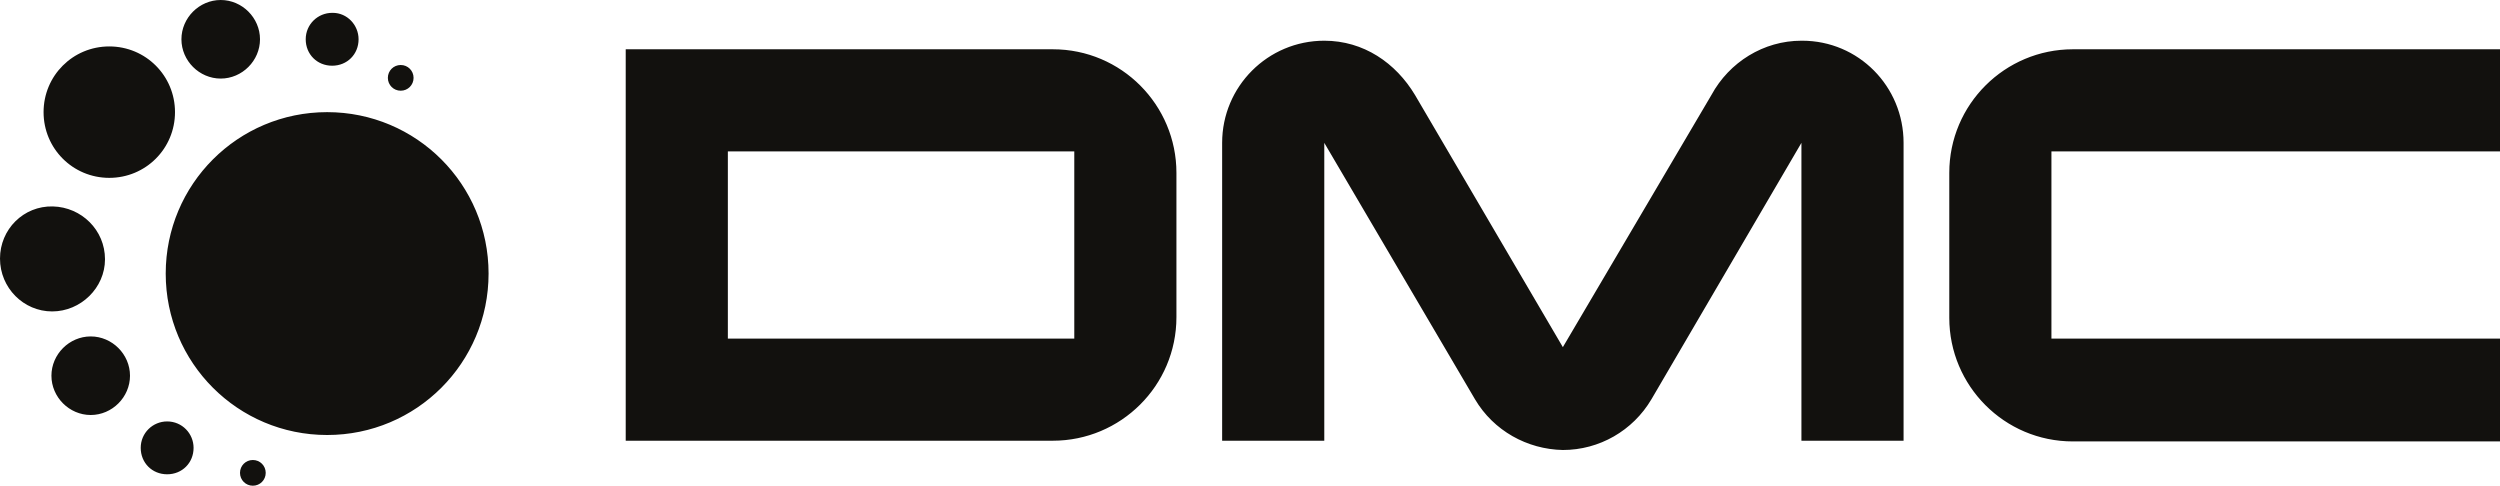
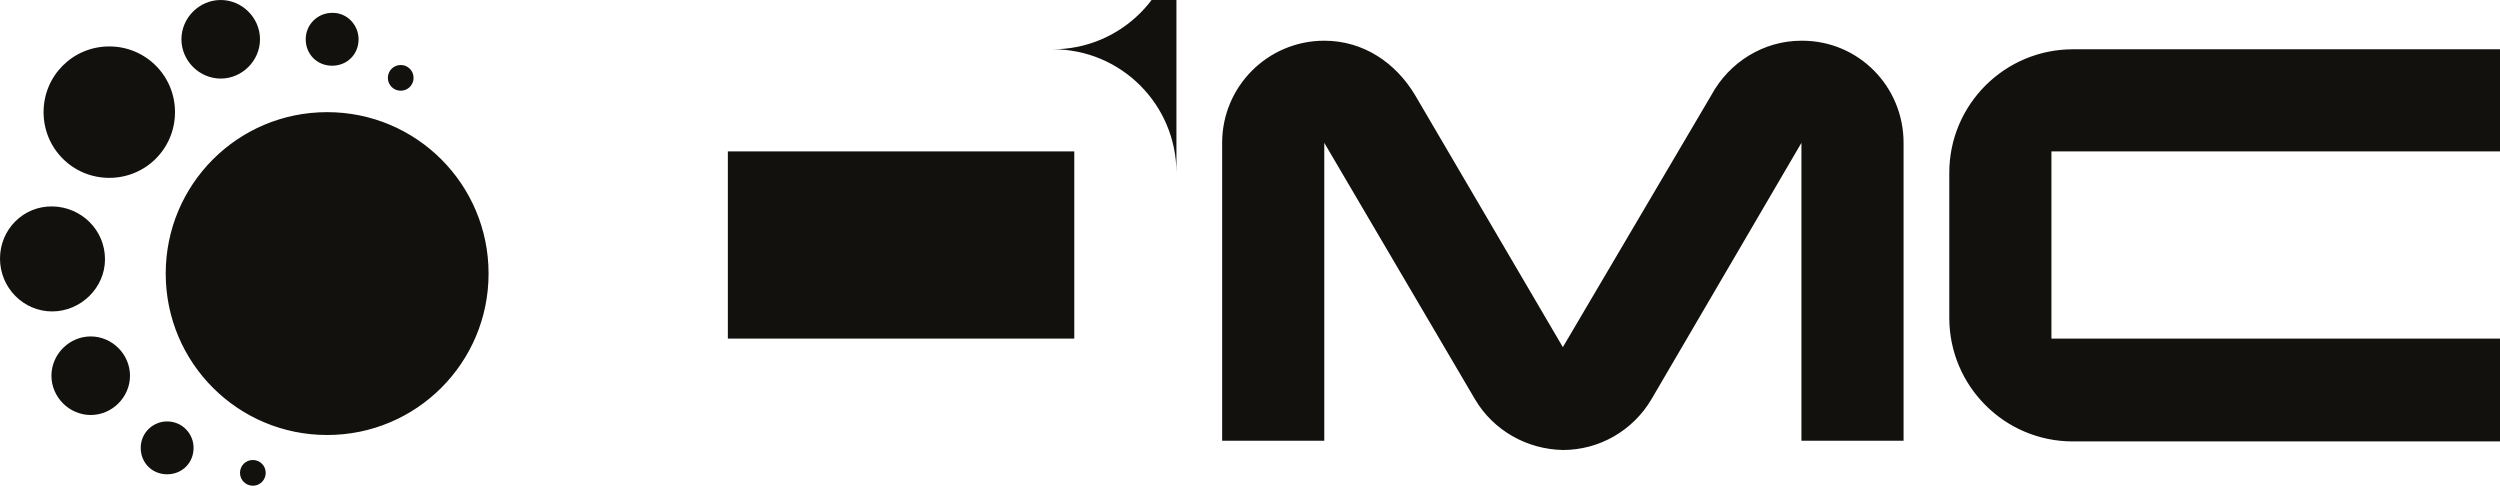
<svg xmlns="http://www.w3.org/2000/svg" id="Layer_1" version="1.1" viewBox="0 0 350 68">
  <defs>
    <style>
      .st0 {
        fill: #12110e;
      }
    </style>
  </defs>
-   <path class="st0" d="M24.5,15.7c0,5.1-4.1,9.2-9.2,9.2s-9.2-4.1-9.2-9.2S10.2,6.5,15.3,6.5h0c5.1,0,9.2,4.1,9.2,9.2h0ZM35.4,64.4c-1,0-1.8.8-1.8,1.8s.8,1.8,1.8,1.8,1.8-.8,1.8-1.8h0c0-1-.8-1.8-1.8-1.8h0ZM56.1,9.1c-1,0-1.8.8-1.8,1.8s.8,1.8,1.8,1.8,1.8-.8,1.8-1.8h0c0-1-.8-1.8-1.8-1.8h0ZM12.7,47.1c-3,0-5.5,2.5-5.5,5.5s2.5,5.5,5.5,5.5,5.5-2.5,5.5-5.5h0c0-3-2.5-5.5-5.5-5.5h0ZM30.9,0c-3,0-5.5,2.5-5.5,5.5s2.5,5.5,5.5,5.5,5.5-2.5,5.5-5.5h0c0-3-2.5-5.5-5.5-5.5ZM46.5,1.8c-2,0-3.7,1.6-3.7,3.7s1.6,3.7,3.7,3.7,3.7-1.6,3.7-3.7h0c0-2-1.6-3.7-3.6-3.7h-.1ZM23.4,59c-2,0-3.7,1.6-3.7,3.7s1.6,3.7,3.7,3.7,3.7-1.6,3.7-3.7h0c0-2-1.6-3.7-3.7-3.7ZM7.4,28.9c-4.1-.1-7.4,3.2-7.4,7.3s3.3,7.4,7.3,7.4,7.4-3.3,7.4-7.3h0c0-4.1-3.3-7.3-7.3-7.4ZM45.8,15.7c-12.5,0-22.6,10.1-22.6,22.6s10.1,22.6,22.6,22.6,22.6-10.1,22.6-22.6h0c0-12.5-10.1-22.6-22.6-22.6h0ZM164.7,24.2c0-9.5-7.7-17.3-17.3-17.3h-59.8v54.8h59.8c9.5,0,17.3-7.7,17.3-17.3v-20.3h0ZM101.9,47.4v-26.2h48.5v26.2s-48.5,0-48.5,0ZM266.5,20c0-7.9-6.3-14.3-14.2-14.3h-.1c-5.3,0-10.1,3-12.6,7.6l-20.8,35.3-20.7-35.3c-2.7-4.5-7.2-7.6-12.7-7.6-7.9,0-14.3,6.4-14.3,14.3v41.7h14.3V20l21.1,35.9c2.6,4.4,7.3,7,12.3,7.1,5.1,0,9.8-2.7,12.4-7.1l21-35.9v41.7h14.3V20ZM350,47.4h-62.8v-26.2h62.8V6.9h-59.8c-9.5,0-17.3,7.7-17.3,17.3v20.3c0,9.5,7.7,17.3,17.3,17.3h59.8v-14.3h0Z" />
+   <path class="st0" d="M24.5,15.7c0,5.1-4.1,9.2-9.2,9.2s-9.2-4.1-9.2-9.2S10.2,6.5,15.3,6.5h0c5.1,0,9.2,4.1,9.2,9.2h0ZM35.4,64.4c-1,0-1.8.8-1.8,1.8s.8,1.8,1.8,1.8,1.8-.8,1.8-1.8h0c0-1-.8-1.8-1.8-1.8h0ZM56.1,9.1c-1,0-1.8.8-1.8,1.8s.8,1.8,1.8,1.8,1.8-.8,1.8-1.8h0c0-1-.8-1.8-1.8-1.8h0ZM12.7,47.1c-3,0-5.5,2.5-5.5,5.5s2.5,5.5,5.5,5.5,5.5-2.5,5.5-5.5h0c0-3-2.5-5.5-5.5-5.5h0ZM30.9,0c-3,0-5.5,2.5-5.5,5.5s2.5,5.5,5.5,5.5,5.5-2.5,5.5-5.5h0c0-3-2.5-5.5-5.5-5.5ZM46.5,1.8c-2,0-3.7,1.6-3.7,3.7s1.6,3.7,3.7,3.7,3.7-1.6,3.7-3.7h0c0-2-1.6-3.7-3.6-3.7h-.1ZM23.4,59c-2,0-3.7,1.6-3.7,3.7s1.6,3.7,3.7,3.7,3.7-1.6,3.7-3.7h0c0-2-1.6-3.7-3.7-3.7ZM7.4,28.9c-4.1-.1-7.4,3.2-7.4,7.3s3.3,7.4,7.3,7.4,7.4-3.3,7.4-7.3h0c0-4.1-3.3-7.3-7.3-7.4ZM45.8,15.7c-12.5,0-22.6,10.1-22.6,22.6s10.1,22.6,22.6,22.6,22.6-10.1,22.6-22.6h0c0-12.5-10.1-22.6-22.6-22.6h0ZM164.7,24.2c0-9.5-7.7-17.3-17.3-17.3h-59.8h59.8c9.5,0,17.3-7.7,17.3-17.3v-20.3h0ZM101.9,47.4v-26.2h48.5v26.2s-48.5,0-48.5,0ZM266.5,20c0-7.9-6.3-14.3-14.2-14.3h-.1c-5.3,0-10.1,3-12.6,7.6l-20.8,35.3-20.7-35.3c-2.7-4.5-7.2-7.6-12.7-7.6-7.9,0-14.3,6.4-14.3,14.3v41.7h14.3V20l21.1,35.9c2.6,4.4,7.3,7,12.3,7.1,5.1,0,9.8-2.7,12.4-7.1l21-35.9v41.7h14.3V20ZM350,47.4h-62.8v-26.2h62.8V6.9h-59.8c-9.5,0-17.3,7.7-17.3,17.3v20.3c0,9.5,7.7,17.3,17.3,17.3h59.8v-14.3h0Z" />
</svg>